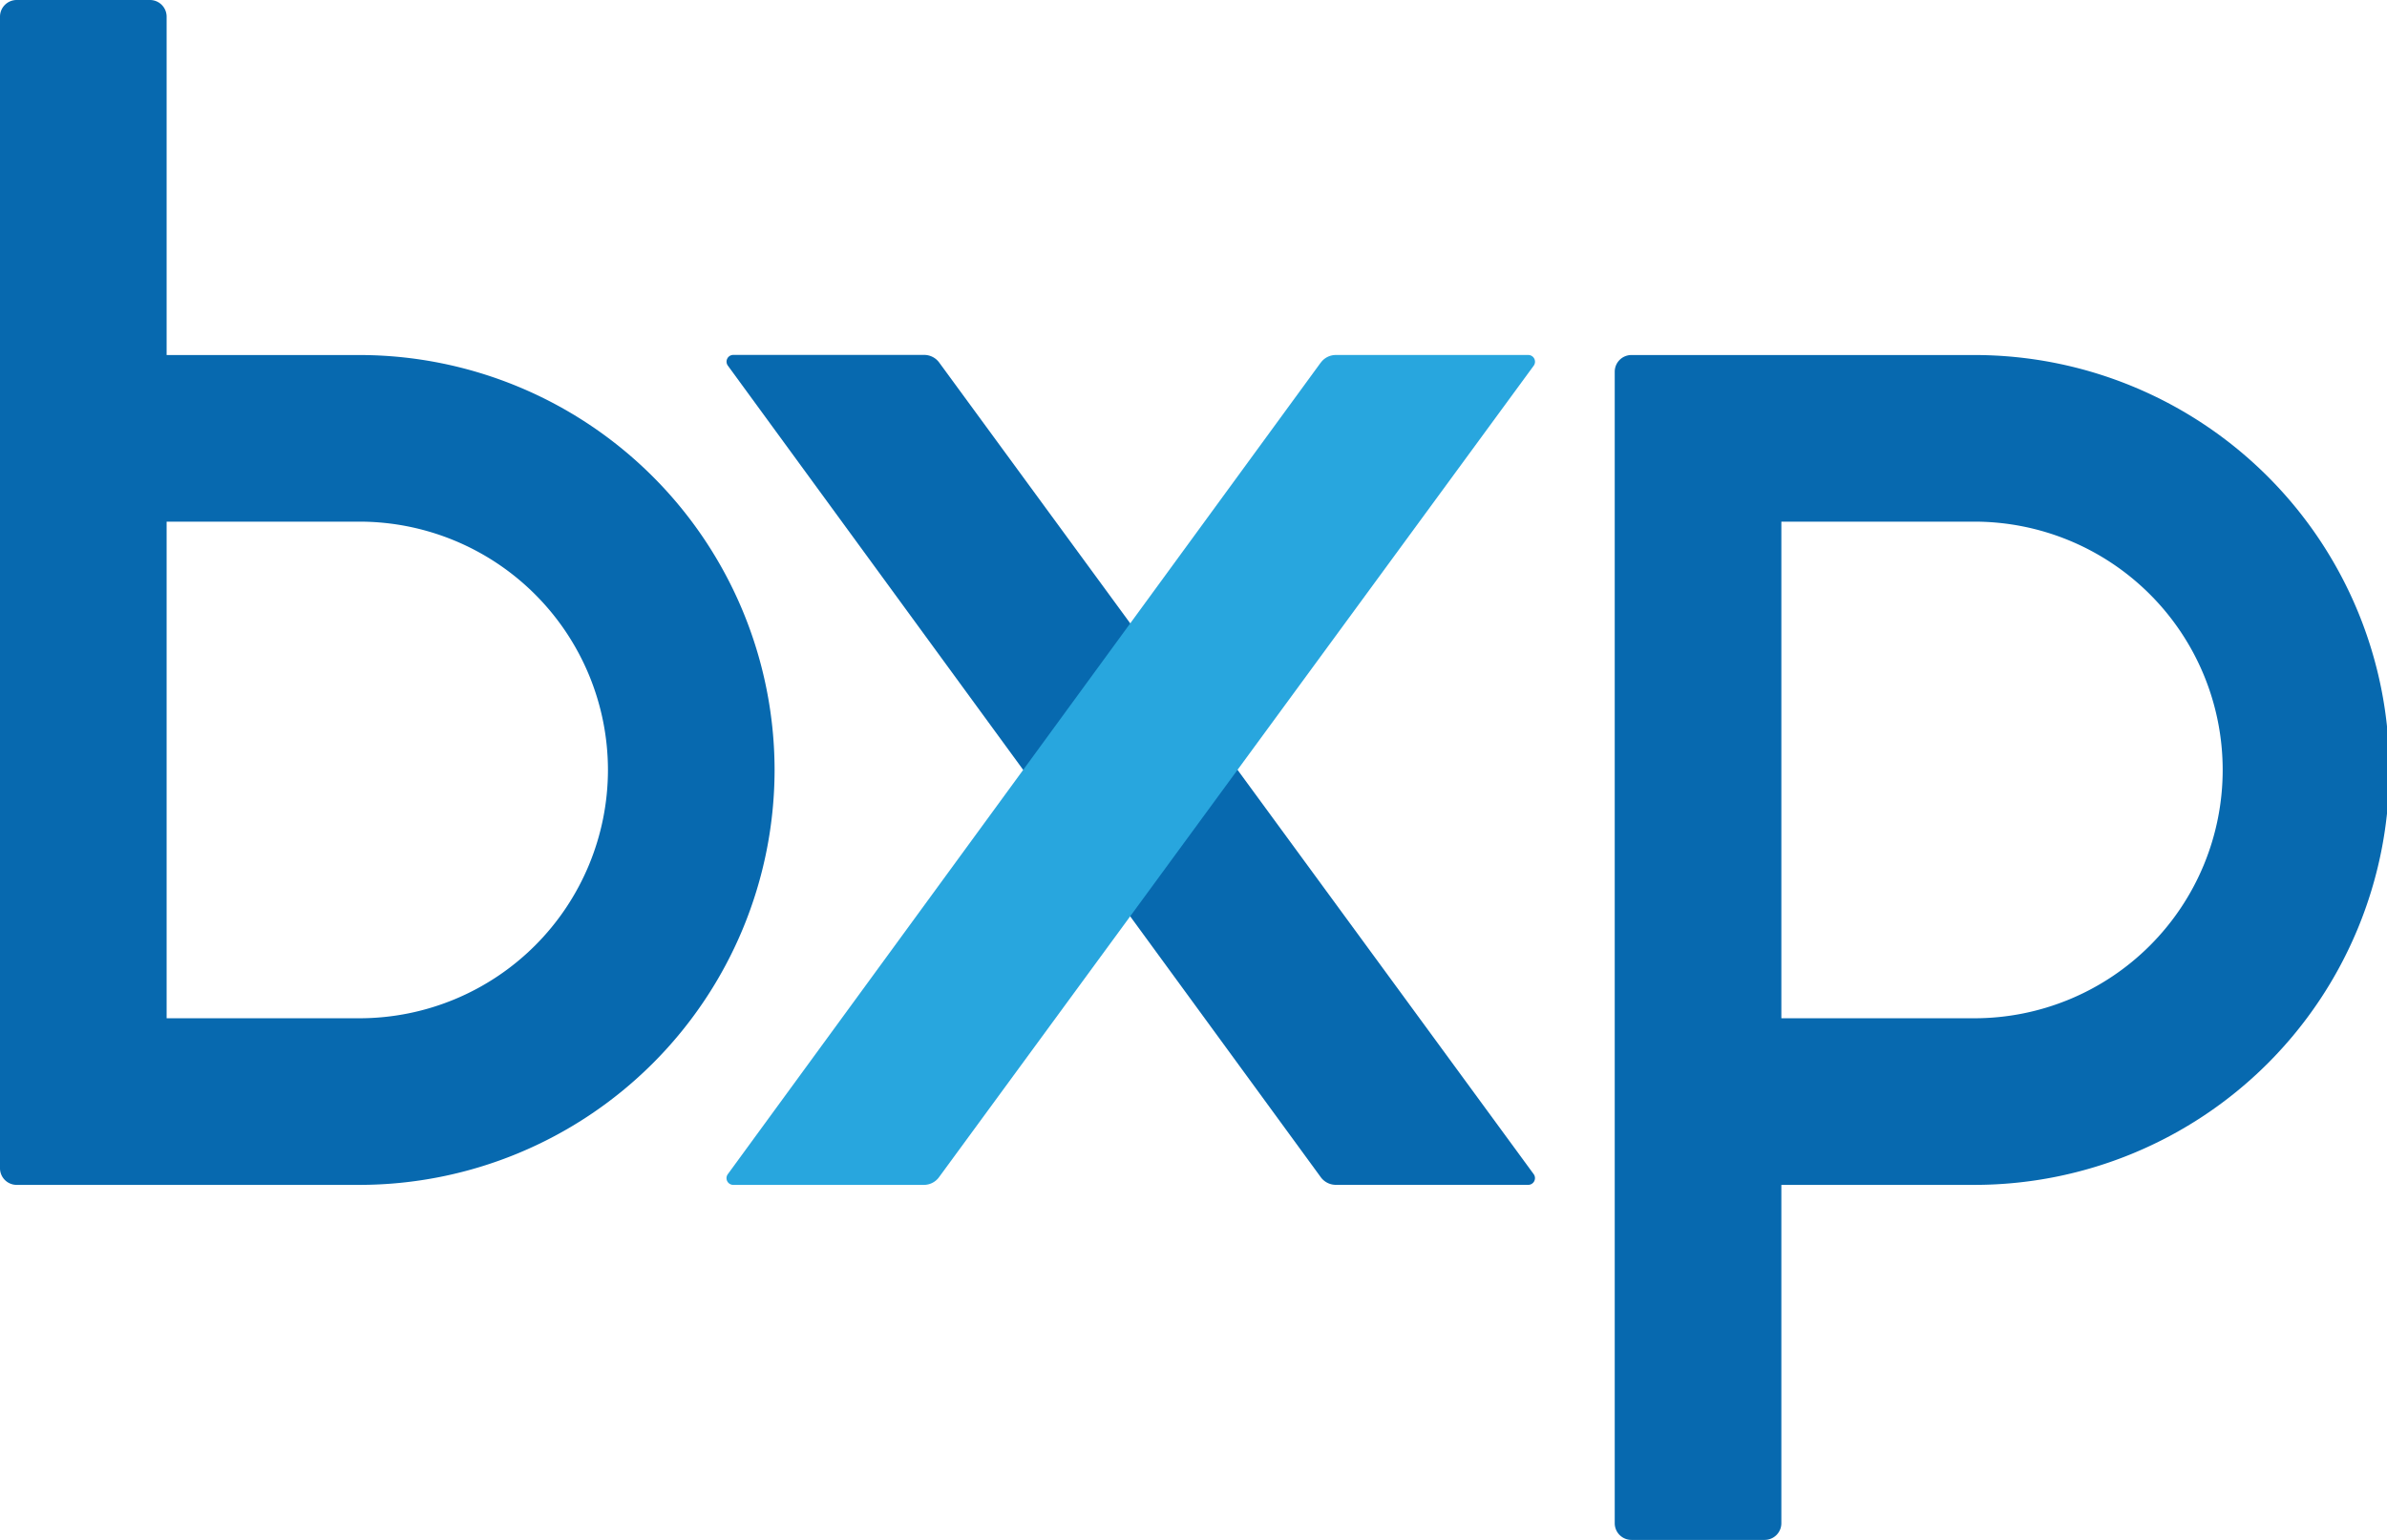
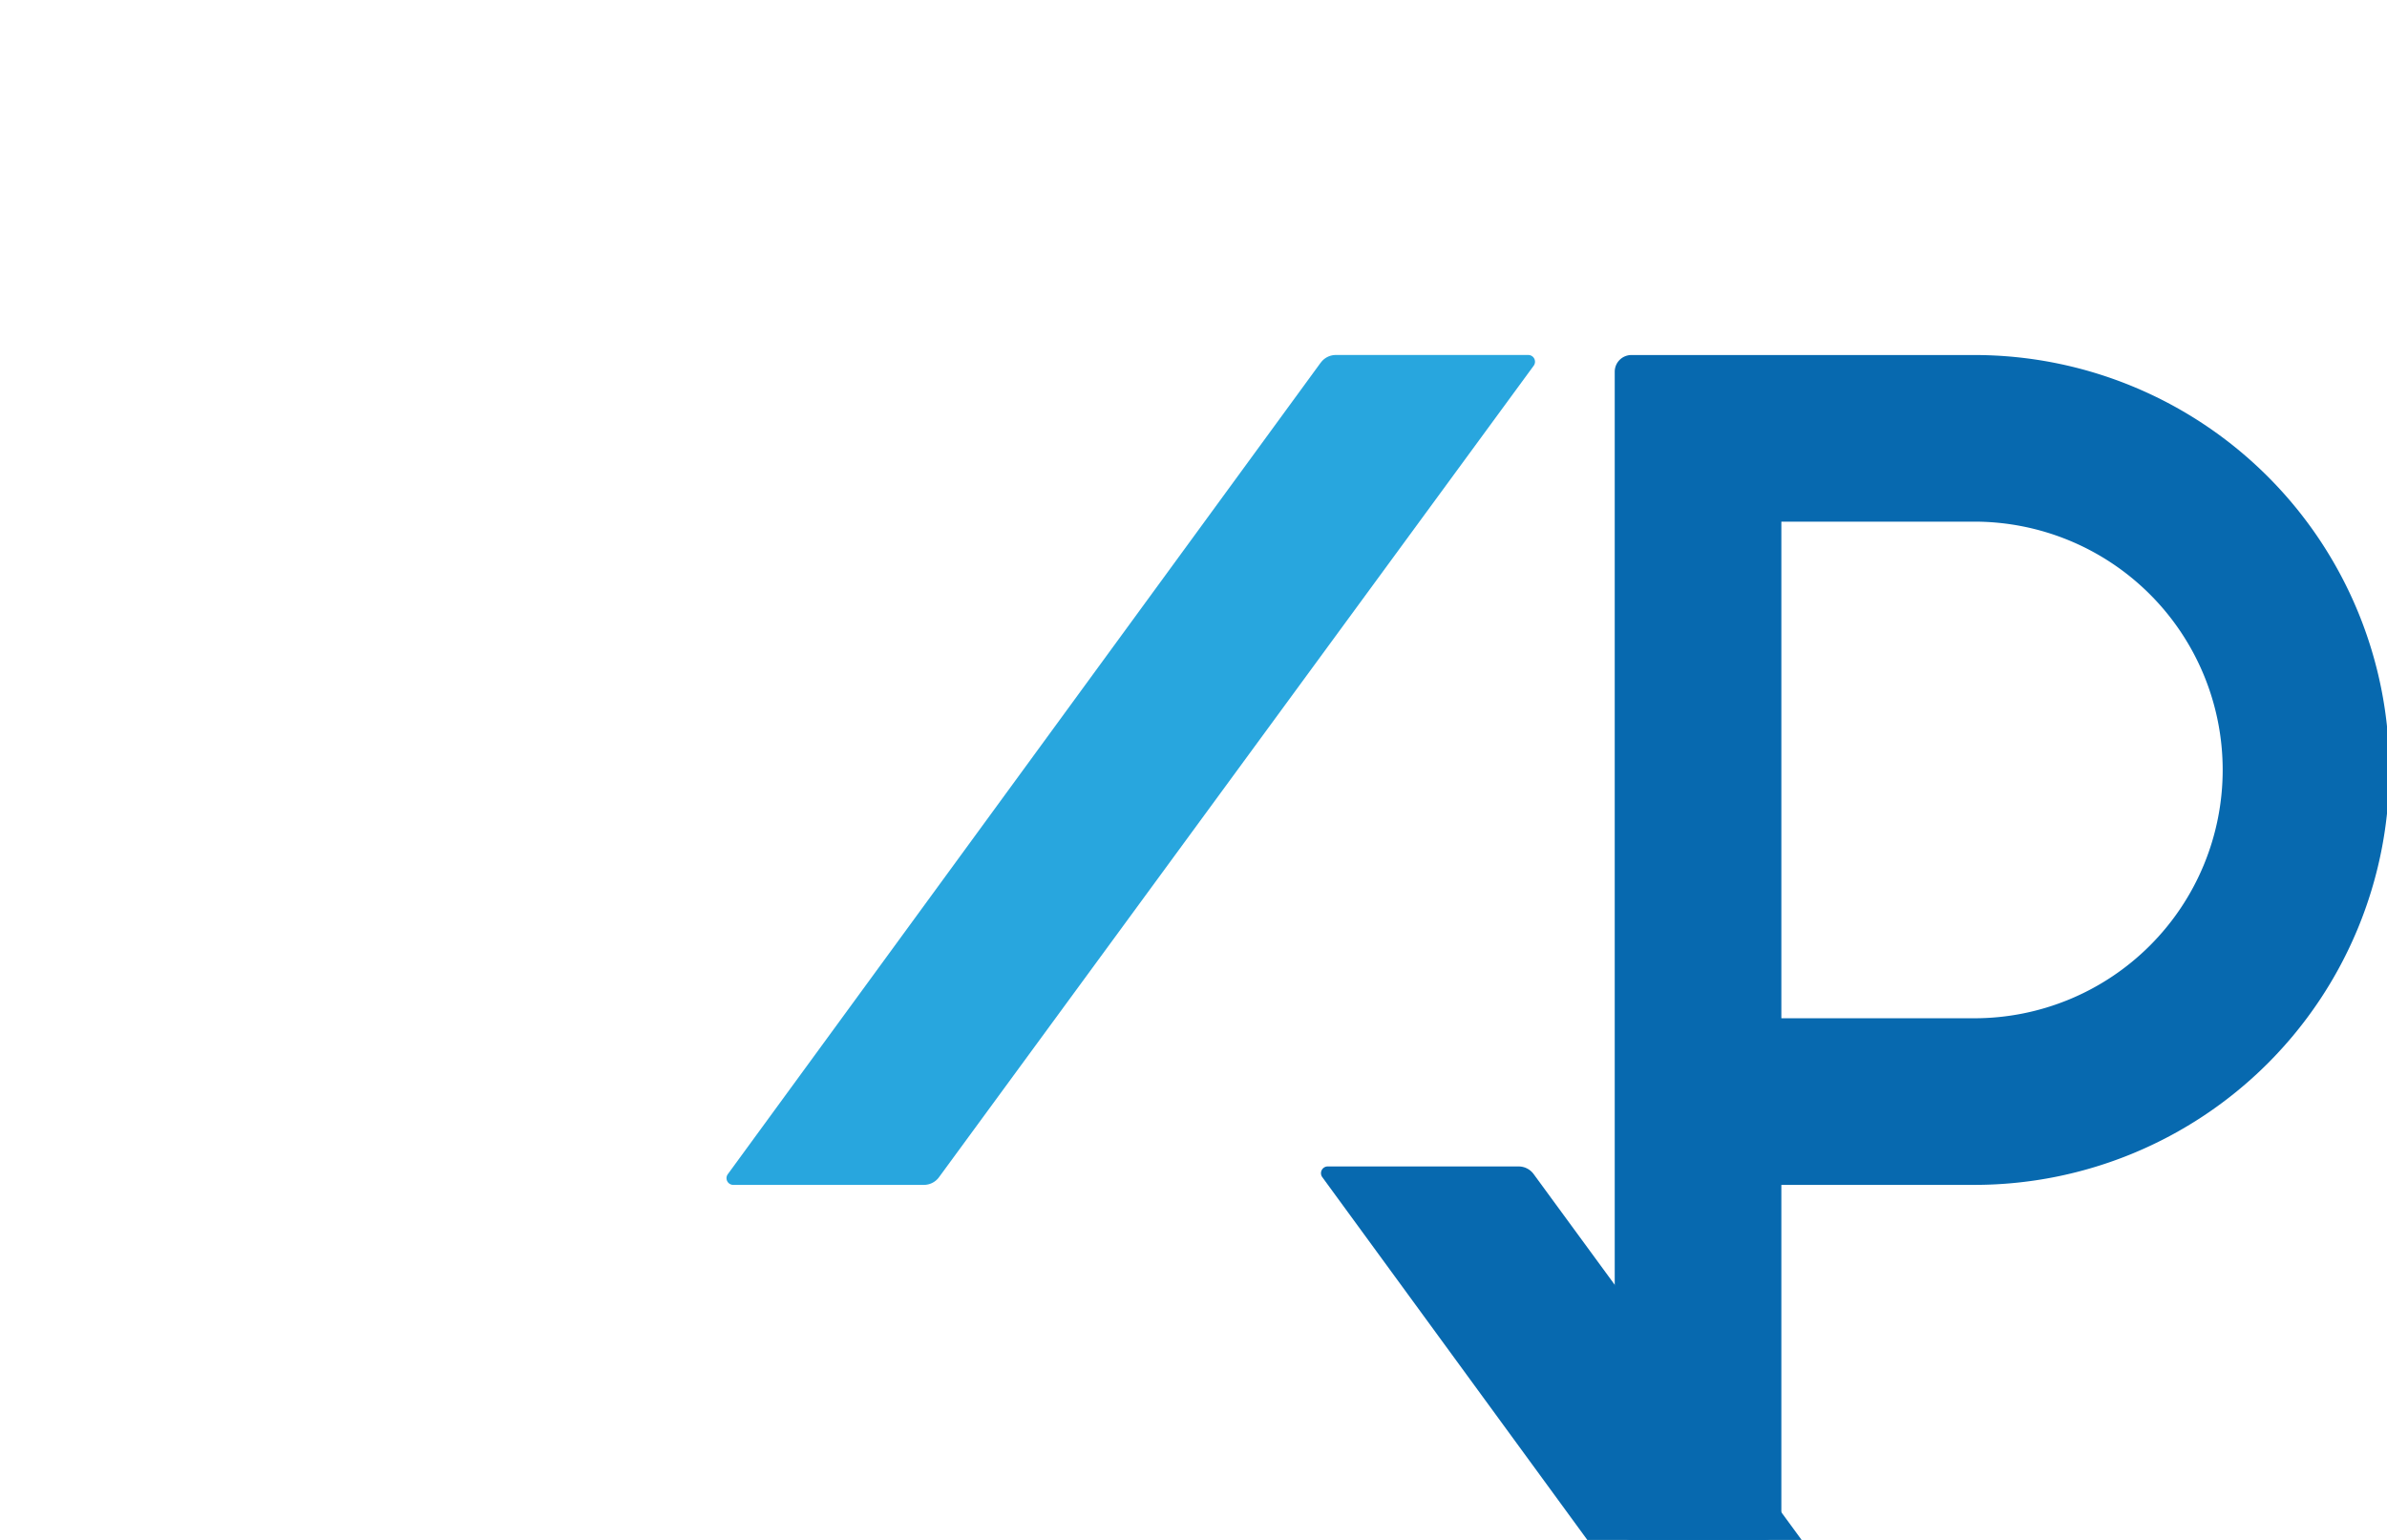
<svg xmlns="http://www.w3.org/2000/svg" aria-label="BXP Logo" aria-hidden="true" viewBox="0 0 62 40">
  <defs>
    <clipPath id="c">
-       <path data-name="Rectangle 752" fill="none" d="M0 0h62.061v40H0z" />
-     </clipPath>
+       </clipPath>
  </defs>
  <g data-name="Group 3750">
    <g data-name="Group 2201" clip-path="url(#a)">
-       <path data-name="Path 1801" d="M39.836 30.499l-15.44-21.08a.484.484 0 00-.39-.2h-4.96a.175.175 0 00-.141.278l15.4 21.08a.485.485 0 00.39.2h5a.175.175 0 00.141-.278" fill="#0769af" />
+       <path data-name="Path 1801" d="M39.836 30.499a.484.484 0 00-.39-.2h-4.96a.175.175 0 00-.141.278l15.4 21.08a.485.485 0 00.39.2h5a.175.175 0 00.141-.278" fill="#0769af" />
      <path data-name="Path 1802" d="M34.304 9.42l-15.4 21.08a.175.175 0 00.141.278H24a.485.485 0 00.39-.2L39.836 9.5a.175.175 0 00-.141-.279h-5a.484.484 0 00-.39.2" fill="#28a6de" />
      <path data-name="Path 1803" d="M51.282 9.222h-8.909a.434.434 0 00-.432.432v29.914a.434.434 0 00.432.432h3.464a.434.434 0 00.432-.431v-8.791h5.013a10.778 10.778 0 000-21.556m0 17.228h-5.013v-12.9h5.013a6.45 6.45 0 010 12.9" fill="#0769af" />
-       <path data-name="Path 1804" d="M20.119 20A10.79 10.79 0 009.341 9.222H4.328V.431A.433.433 0 003.9 0H.432A.433.433 0 000 .432v29.914a.433.433 0 00.432.432h8.909A10.79 10.79 0 0020.119 20m-4.328 0a6.458 6.458 0 01-6.45 6.45H4.328v-12.9h5.013a6.457 6.457 0 016.45 6.45" fill="#0769af" />
    </g>
  </g>
</svg>